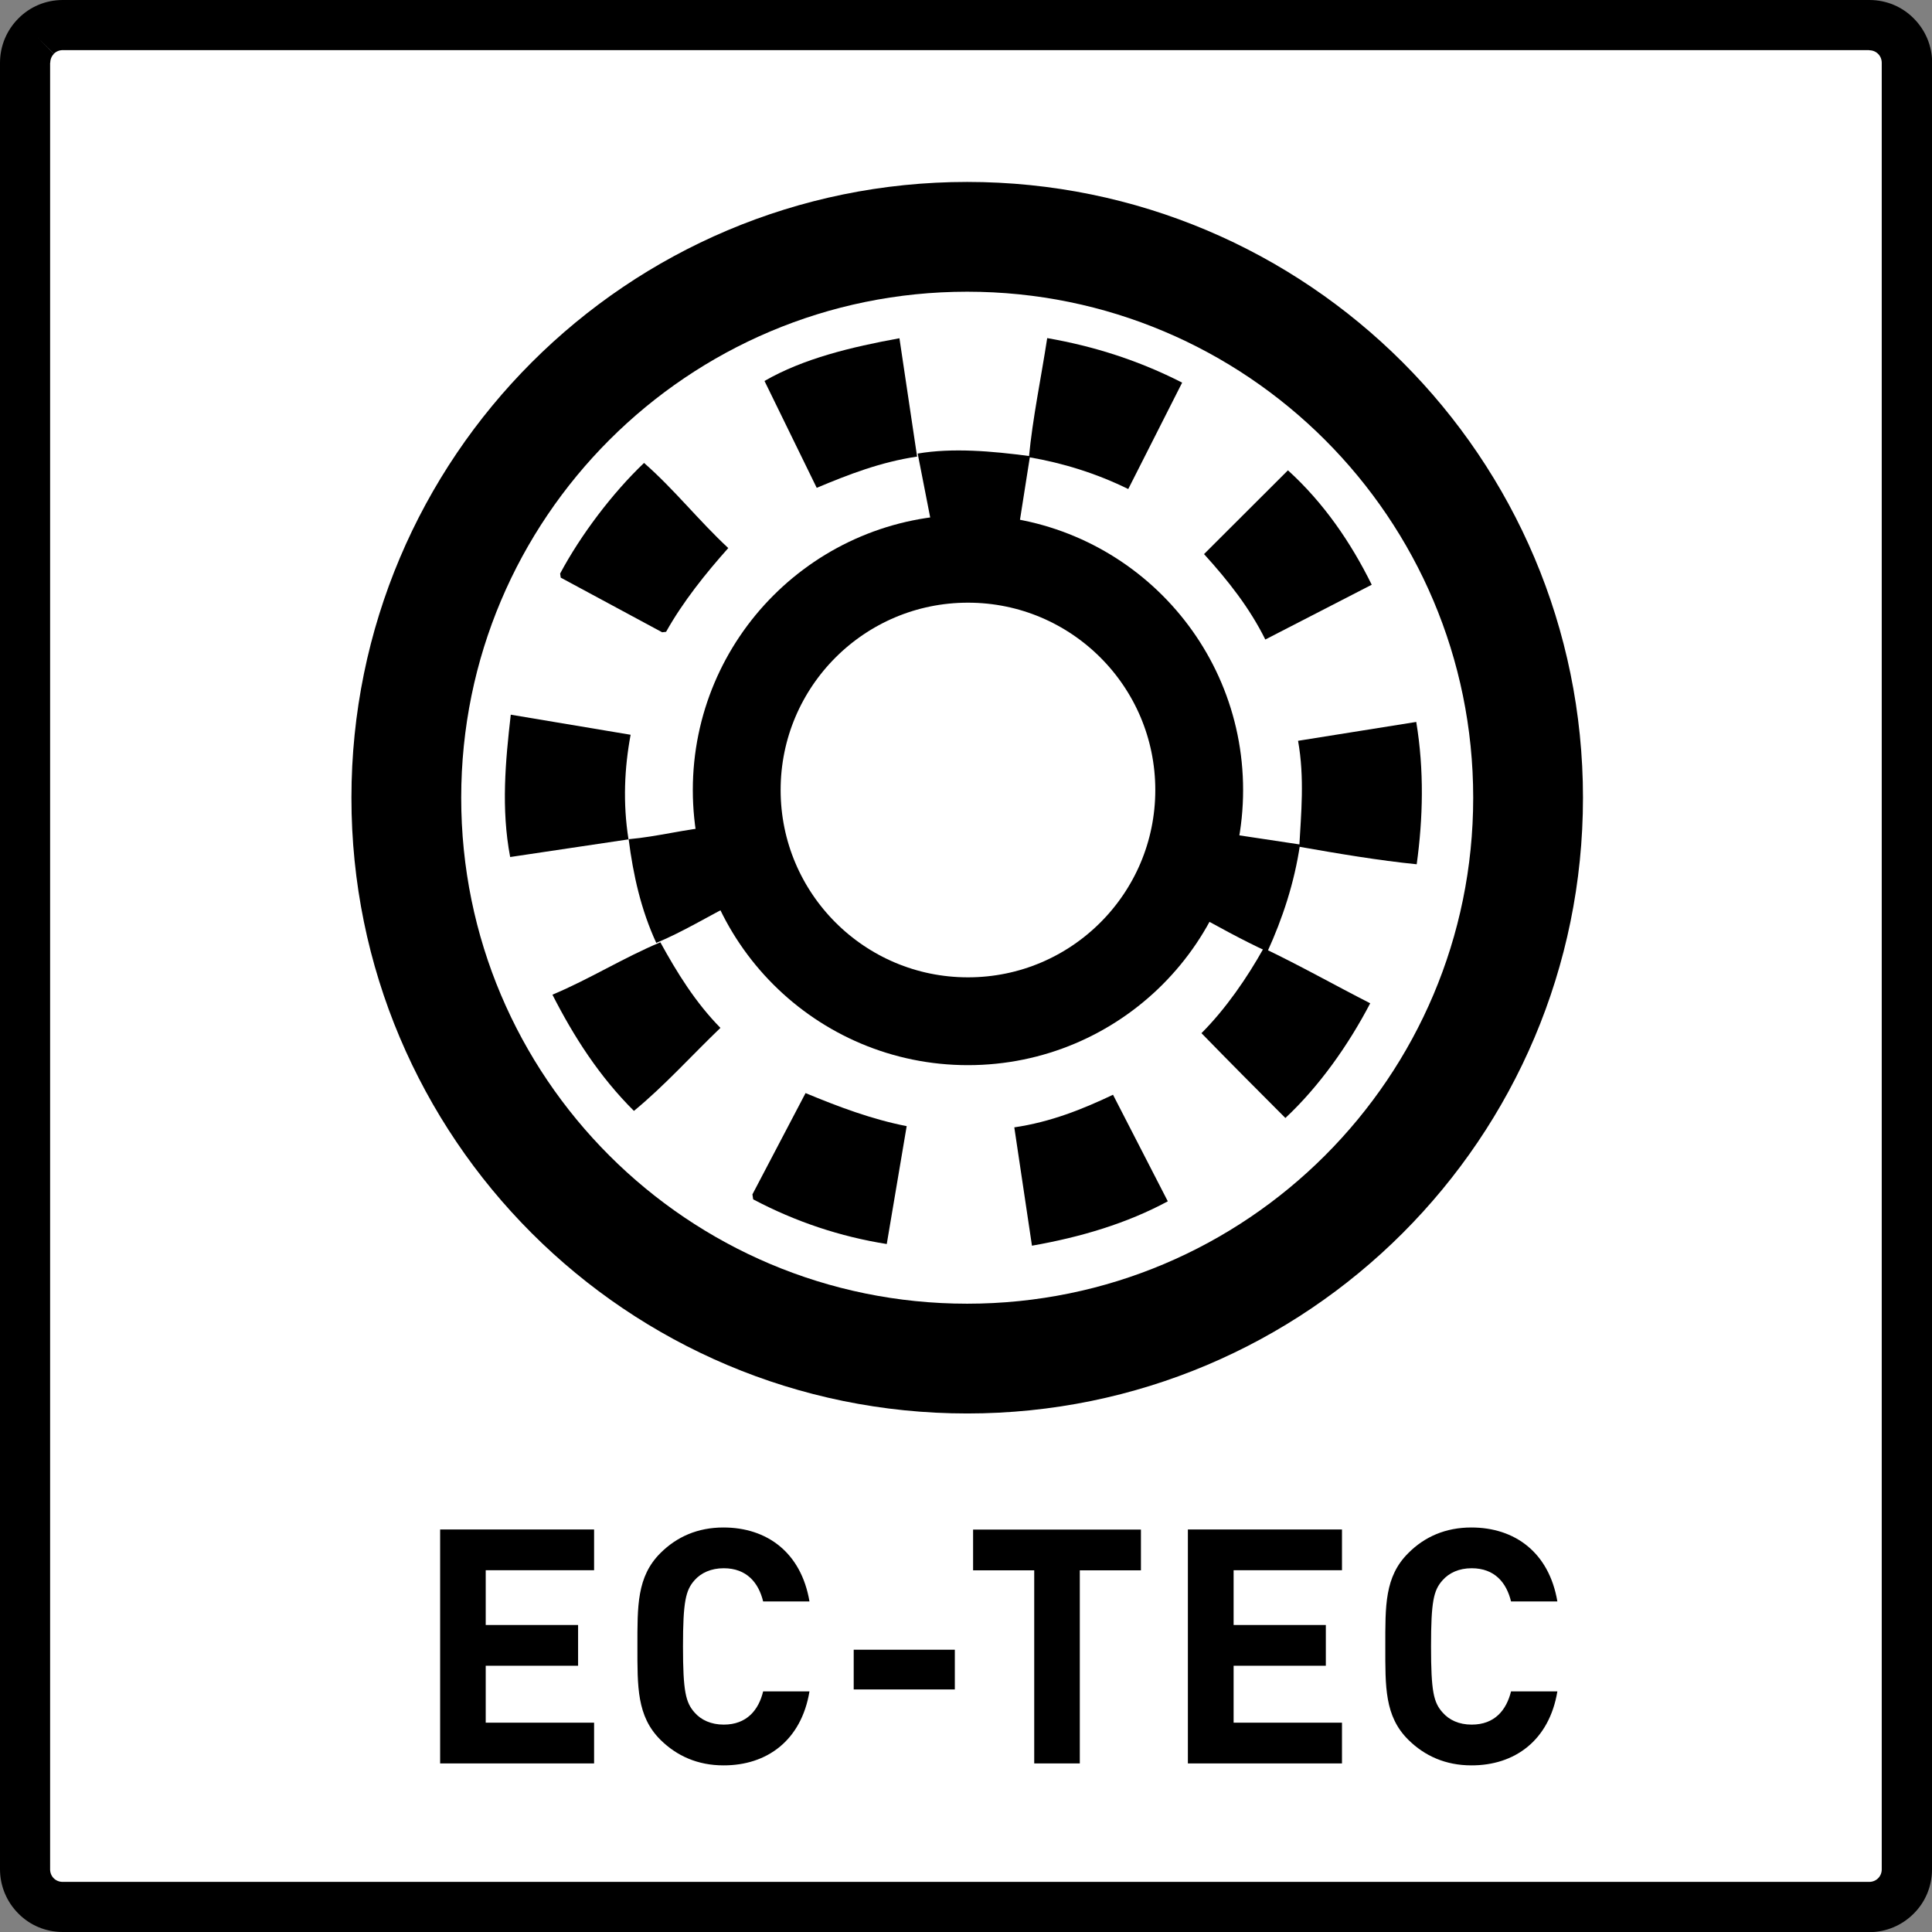
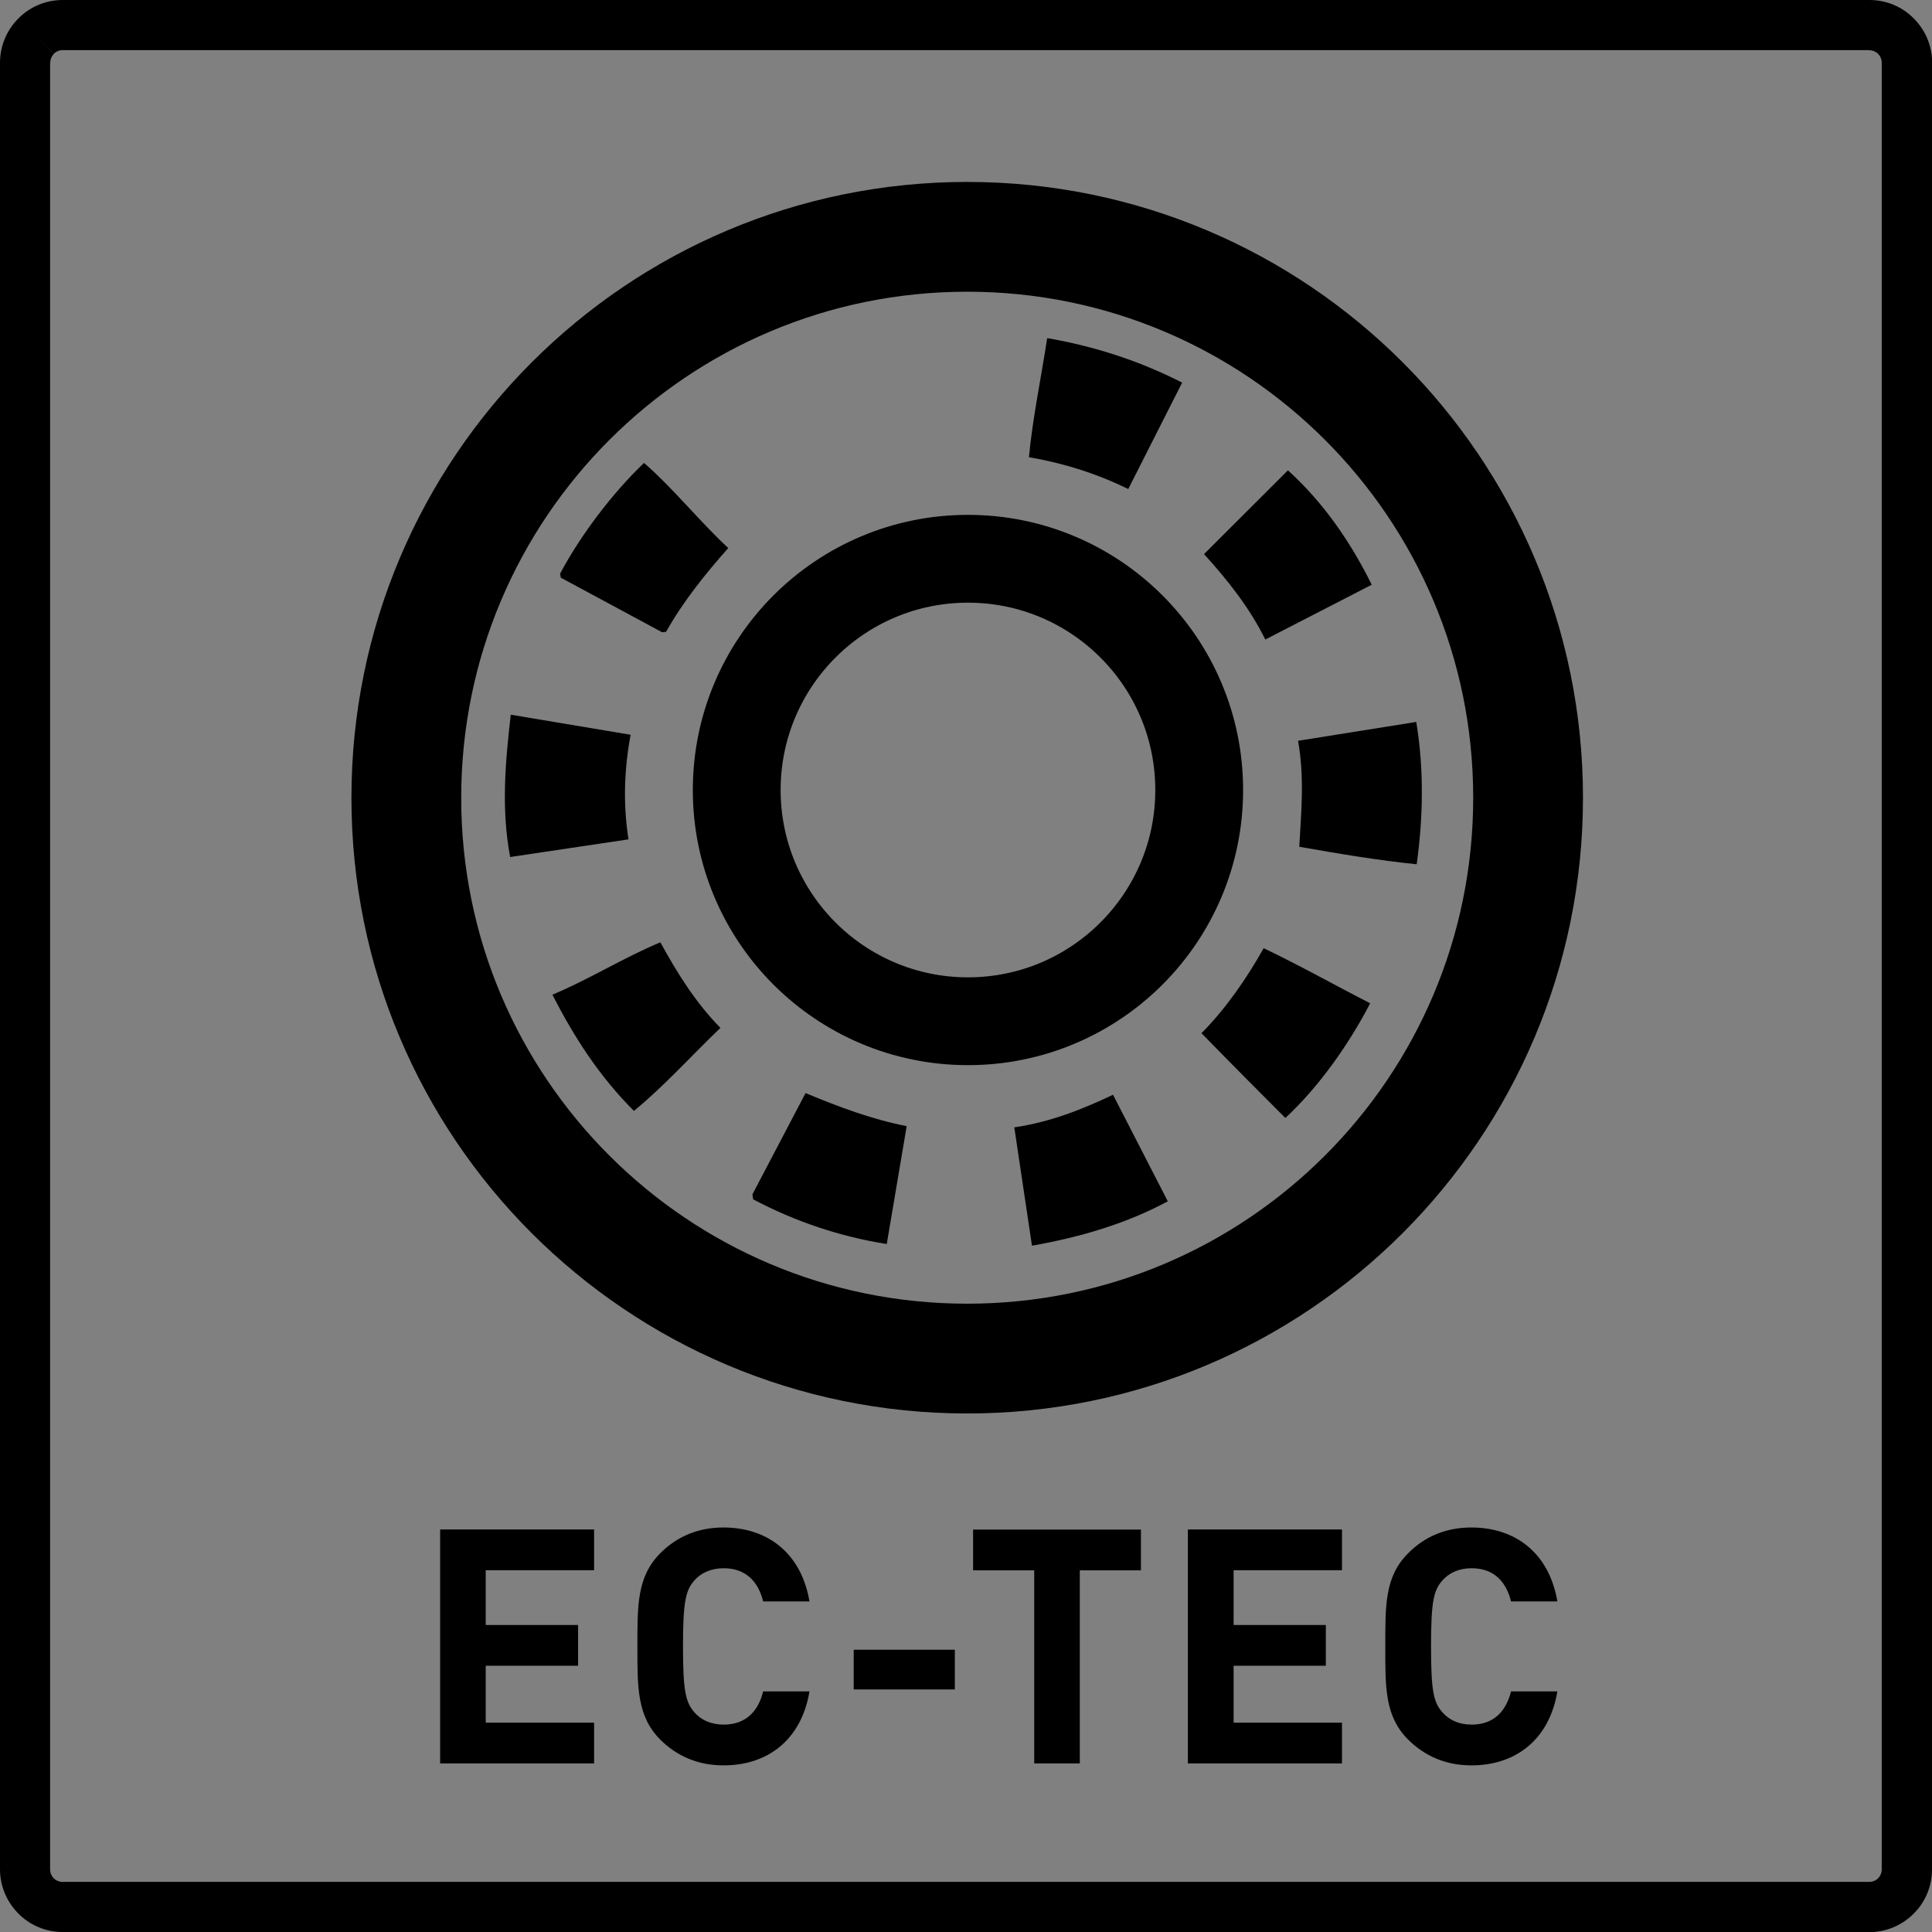
<svg xmlns="http://www.w3.org/2000/svg" version="1" width="128" height="128" viewBox="0 0 128 128">
  <rect x="0" y="0" width="128" height="128" fill="#808080" stroke="none" />
-   <path fill="#FFF" d="M2.67 2.6h122.94v123H2.67z" />
  <path d="M1.66 4.16h1.66v119.69H1.66h1.66c0 .23.09.44.24.59l-1.18 1.18 1.18-1.18c.15.15.36.24.59.24v1.66-1.66h119.69v1.66-1.66c.23 0 .44-.09.59-.24l1.18 1.18-1.18-1.18c.15-.15.24-.36.24-.59h1.66-1.66V4.16h1.66-1.66c0-.23-.09-.44-.24-.59l1.18-1.18-1.18 1.18c-.15-.15-.36-.24-.59-.24V1.66v1.66H4.16V1.66v1.66c-.23 0-.44.09-.59.24L2.39 2.39l1.18 1.18c-.15.15-.24.36-.24.59H0c0-1.15.47-2.19 1.22-2.94L2.4 2.39 1.22 1.22C1.97.46 3.01 0 4.16 0v1.66V0h119.69v1.66V0c1.15 0 2.19.46 2.94 1.22l-1.17 1.17 1.17-1.17c.75.75 1.22 1.79 1.22 2.94h-1.66H128v119.69h-1.66H128c0 1.15-.46 2.19-1.22 2.94l-1.17-1.17 1.17 1.17c-.75.75-1.79 1.22-2.94 1.22v-1.66V128H4.16v-1.66V128c-1.15 0-2.19-.46-2.94-1.22l1.18-1.17-1.18 1.17c-.75-.75-1.22-1.79-1.22-2.94h1.66H0V4.16h1.66z" />
  <path d="M103.18 112.06h-3.07c-.31 1.24-1.08 2.2-2.61 2.2-.83 0-1.49-.3-1.93-.81-.59-.66-.76-1.39-.76-4.37 0-2.98.17-3.72.76-4.38.44-.5 1.1-.8 1.93-.8 1.53 0 2.31.96 2.61 2.2h3.07c-.55-3.24-2.81-4.9-5.7-4.9-1.7 0-3.1.61-4.18 1.7-1.57 1.56-1.52 3.5-1.52 6.18 0 2.67-.05 4.62 1.52 6.18 1.09 1.08 2.48 1.7 4.18 1.7 2.87.01 5.16-1.65 5.7-4.9m-14.27 4.77v-2.7h-7.18v-3.77h6.11v-2.7h-6.11v-3.63h7.18v-2.7H78.7v15.5h10.21zm-13.32-12.79v-2.7H64.47v2.7h4.05v12.79h3.02v-12.79h4.05zm-12.33 5.26h-6.7v2.63h6.7v-2.63zm-9.63 2.76h-3.07c-.3 1.24-1.09 2.2-2.61 2.2-.83 0-1.5-.3-1.94-.81-.58-.66-.76-1.39-.76-4.37 0-2.98.18-3.72.76-4.38.44-.5 1.11-.8 1.94-.8 1.52 0 2.31.96 2.61 2.2h3.07c-.55-3.24-2.81-4.9-5.7-4.9-1.7 0-3.09.61-4.18 1.7-1.56 1.56-1.52 3.5-1.52 6.18 0 2.67-.04 4.62 1.52 6.18 1.09 1.08 2.48 1.7 4.18 1.7 2.88.01 5.16-1.65 5.7-4.9m-14.27 4.77v-2.7h-7.18v-3.77h6.12v-2.7h-6.12v-3.63h7.18v-2.7h-10.2v15.5h10.2z" />
  <path fill="none" stroke="#000" stroke-width="7.273" d="M64.08 90.01c20.52 0 37.16-16.63 37.16-37.16 0-20.53-16.64-37.16-37.16-37.16-20.52 0-37.16 16.63-37.16 37.16-.01 20.53 16.63 37.16 37.16 37.16z" />
  <circle fill="none" stroke="#000" stroke-width="5.818" cx="64.13" cy="52.34" r="15.32" />
-   <path d="M67.39 35.62c-1.92-.32-3.73-.25-5.53-.15l-1.06-5.42c2.3-.39 4.88-.17 7.44.17l-.85 5.4M83.97 63.05c-1.65-.76-3.41-1.73-5.05-2.65.59-1.62 1.3-3.35 1.57-5.3l5.64.85c-.37 2.53-1.16 4.91-2.16 7.1M47.32 54.76c.28 1.73.63 3.44 1.35 5.06-1.74.88-3.43 1.92-5.19 2.65-1.01-2.19-1.53-4.5-1.83-6.87 1.91-.17 3.76-.67 5.67-.84M60.76 30.25c-2.42.36-4.55 1.19-6.65 2.07l-3.46-7.08c2.58-1.49 5.76-2.25 8.94-2.83l1.17 7.84" />
  <path d="M78.32 25.35l-3.57 7.05c-2.12-1.04-4.31-1.72-6.58-2.11.24-2.57.81-5.27 1.21-7.89 3.11.54 6.08 1.49 8.94 2.95M48.25 36.31c-1.5 1.68-3.02 3.58-4.12 5.55l-.26.03-6.72-3.62-.04-.27c1.36-2.55 3.46-5.33 5.56-7.33 1.99 1.74 3.63 3.83 5.58 5.64M90.88 38.74l-7.05 3.63c-1.03-2.08-2.46-3.9-4.06-5.66l5.56-5.55c2.36 2.14 4.17 4.78 5.55 7.58M41.78 48.68c-.41 2.2-.52 4.52-.14 6.93l-7.84 1.17c-.61-3.2-.31-6.38.04-9.43l7.94 1.33M93.86 57.26c-2.5-.25-5.23-.71-7.78-1.16.12-2.19.36-4.56-.08-7.02l7.83-1.25c.53 3.19.45 6.39.03 9.43M43.75 62.43c1.11 2.02 2.32 3.98 3.98 5.67-1.92 1.84-3.71 3.84-5.73 5.5-2.29-2.28-3.98-4.91-5.4-7.7 2.44-1.02 4.69-2.44 7.15-3.47M90.78 66.47c-1.43 2.74-3.37 5.5-5.62 7.6-1.86-1.86-3.72-3.73-5.56-5.62 1.61-1.61 3.03-3.68 4.12-5.63 2.37 1.13 4.69 2.44 7.06 3.65M60.07 74.61l-1.32 7.81c-3.08-.49-6.03-1.47-8.85-2.96l-.05-.33 3.52-6.71c2.19.91 4.4 1.74 6.7 2.19M77.37 79.59c-2.71 1.46-5.75 2.37-9 2.94l-1.17-7.84c2.39-.35 4.5-1.19 6.54-2.16l3.63 7.06" />
</svg>